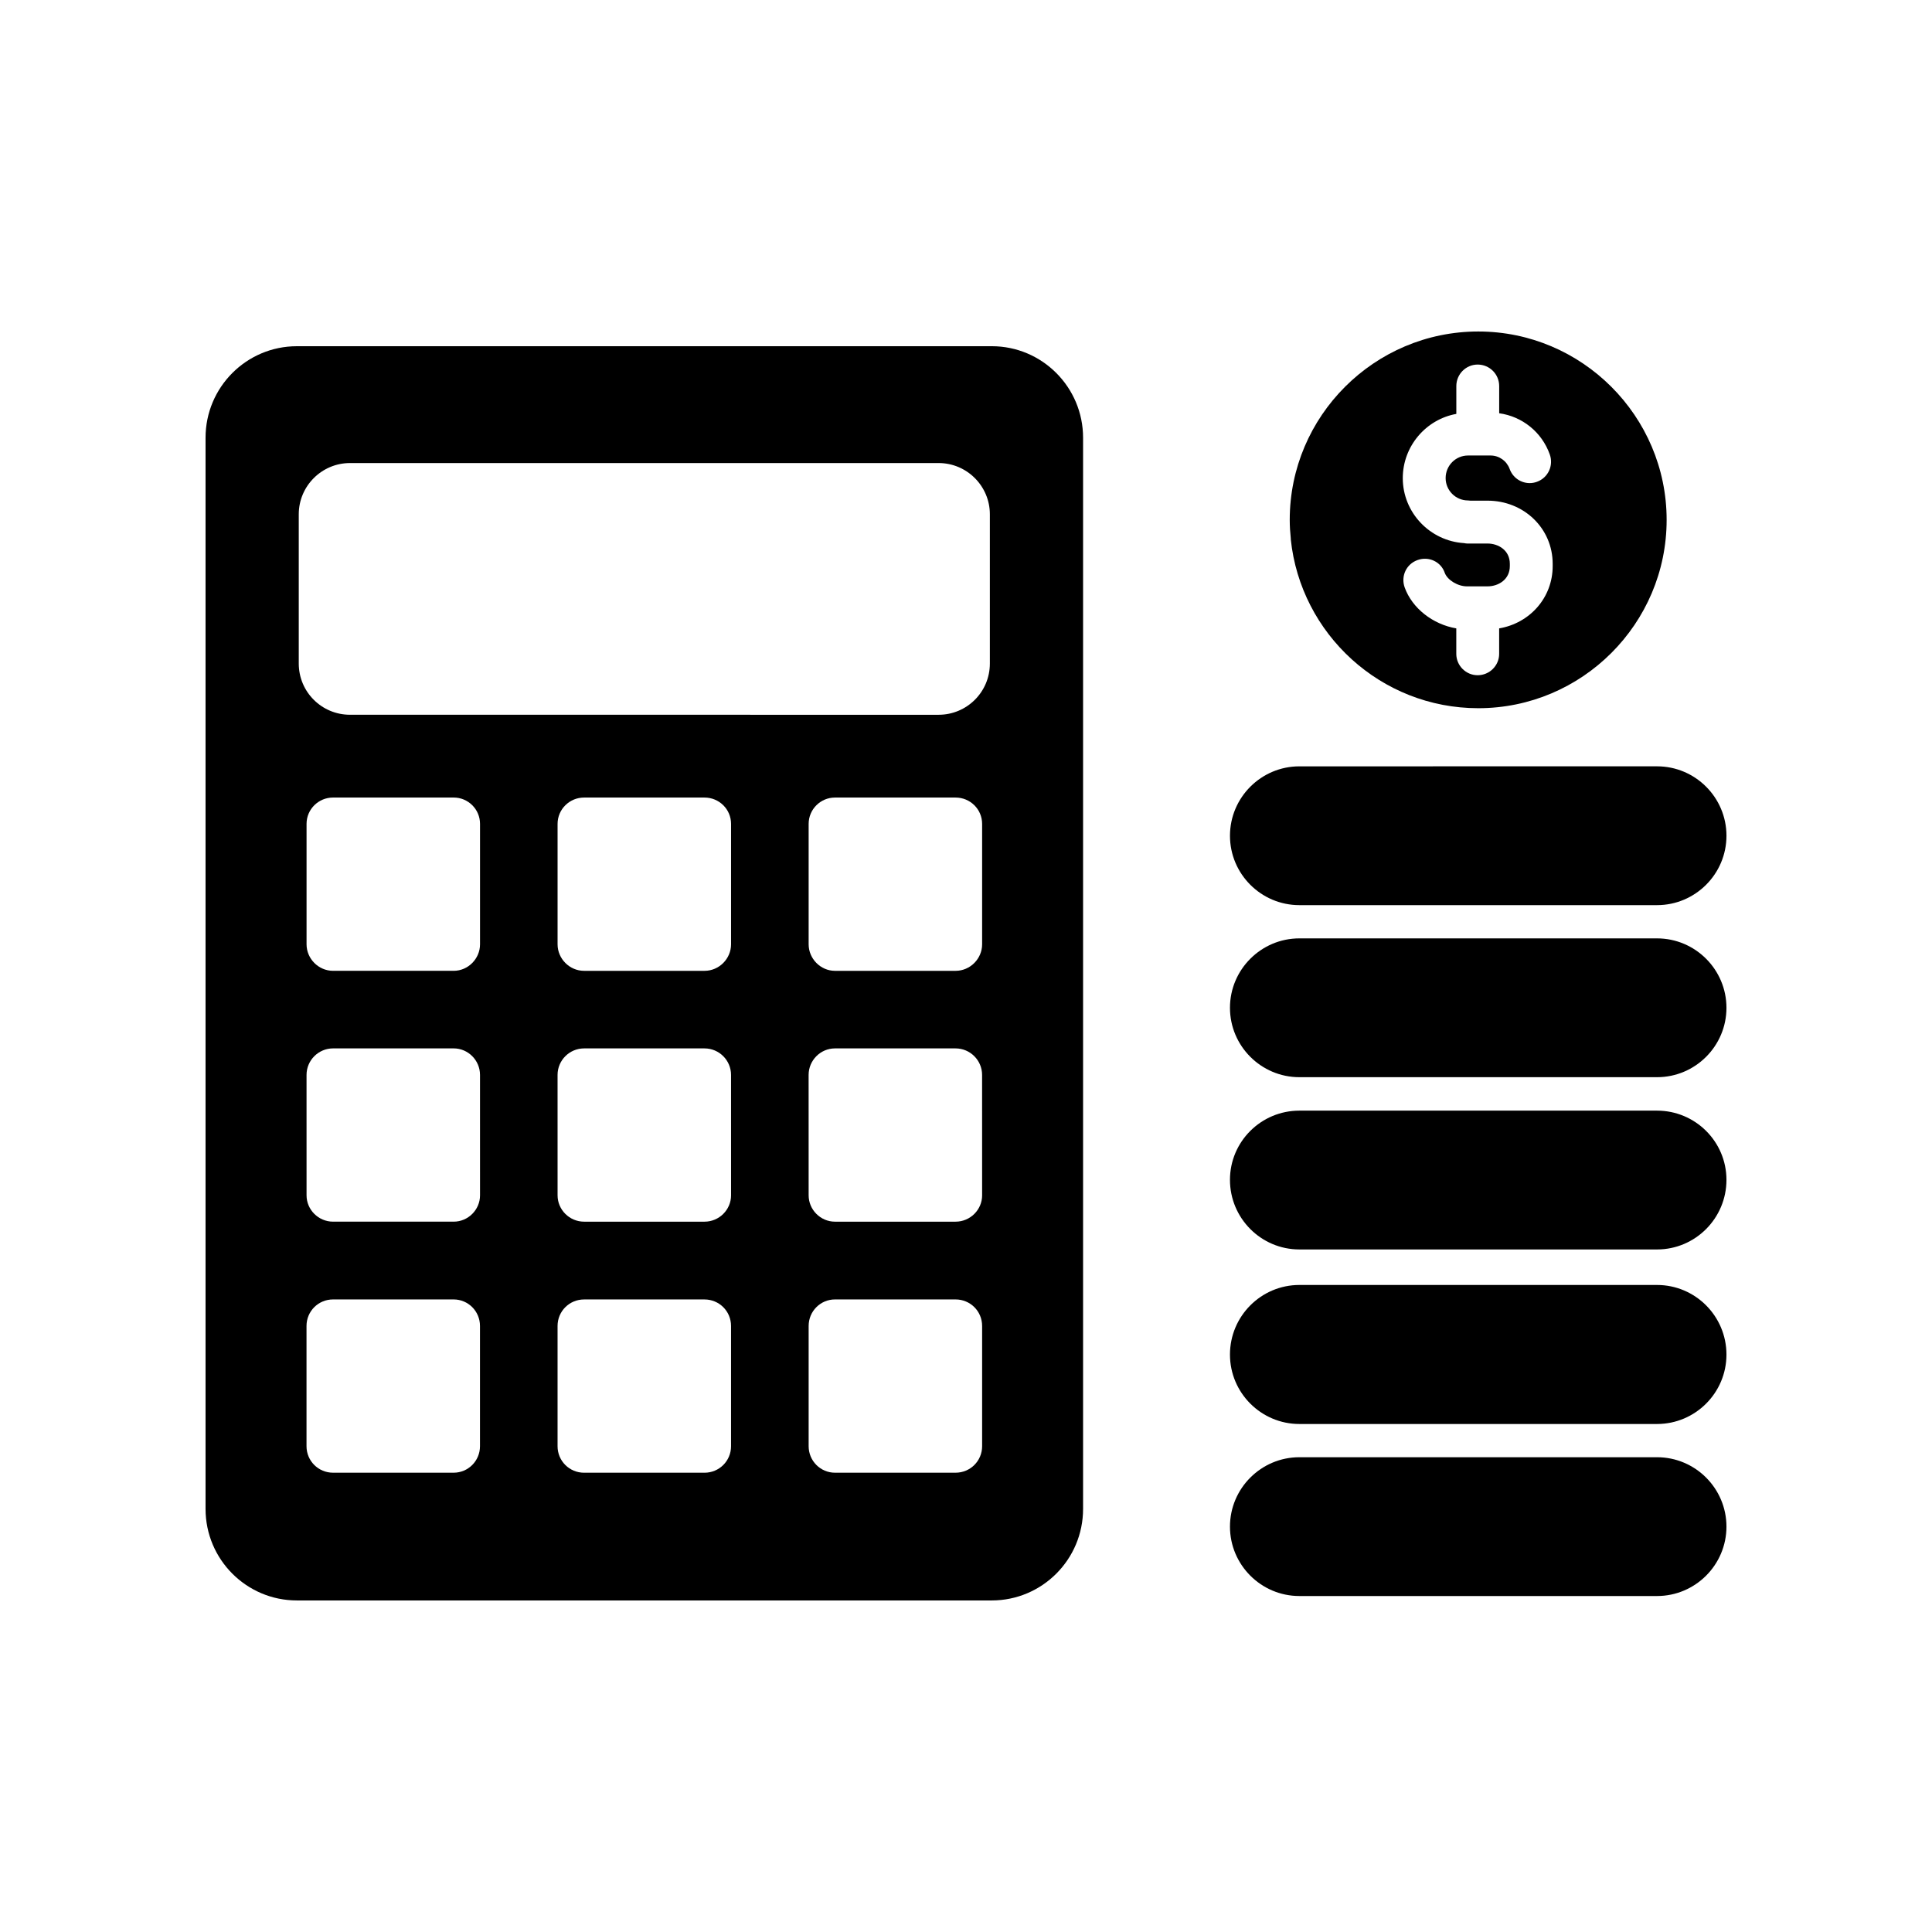
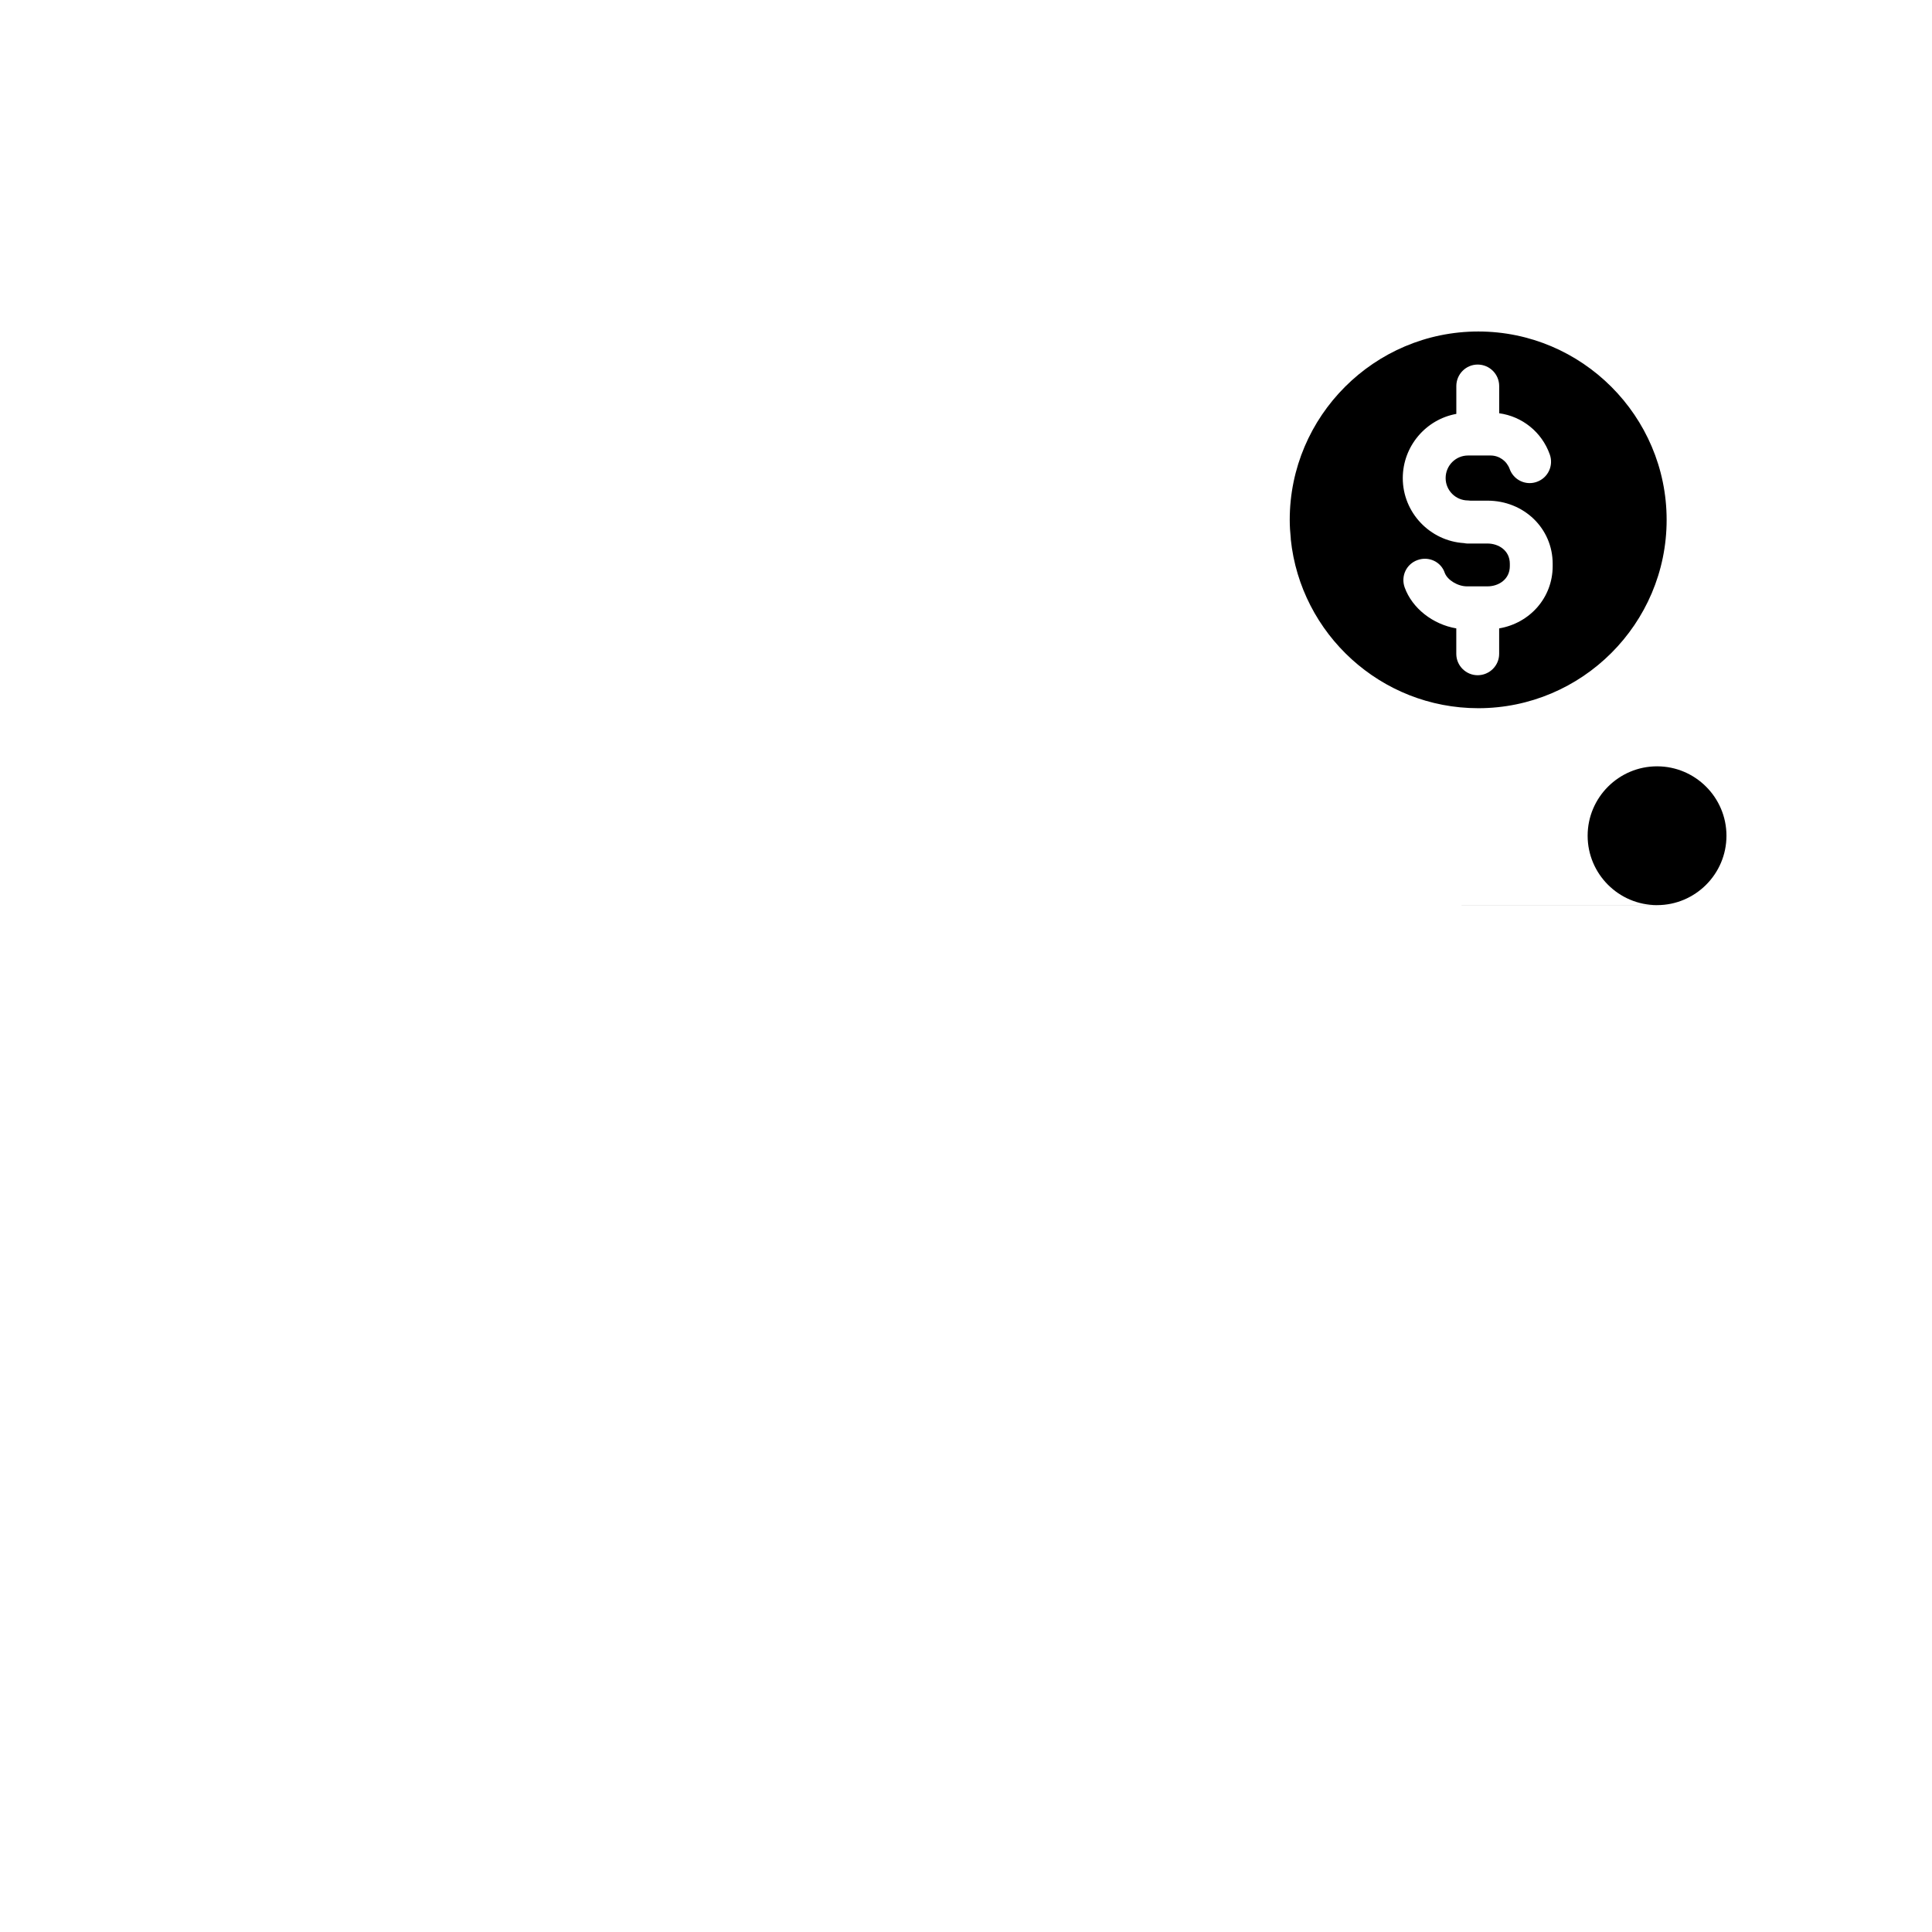
<svg xmlns="http://www.w3.org/2000/svg" fill="#000000" width="800px" height="800px" version="1.1" viewBox="144 144 512 512">
  <g>
-     <path d="m406.82 235.75h-184.14c-13.352 0-24.207 10.855-24.207 24.262v283.86c0 13.406 10.855 24.262 24.207 24.262h184.14c13.352 0 24.207-10.855 24.207-24.262v-283.86c0-13.406-10.855-24.266-24.207-24.266zm-115.06 259.65c0-3.934 3.16-7.031 7.031-7.031h31.91c3.879 0 7.031 3.102 7.031 7.031v31.855c0 3.934-3.16 7.031-7.031 7.031h-31.91c-3.879 0-7.031-3.102-7.031-7.031zm45.977-34.621c0 3.824-3.16 6.977-7.031 6.977h-31.91c-3.879 0-7.031-3.16-7.031-6.977l-0.004-31.91c0-3.879 3.16-7.031 7.031-7.031h31.91c3.879 0 7.031 3.16 7.031 7.031zm0-66.531c0 3.824-3.16 7.031-7.031 7.031h-31.91c-3.879 0-7.031-3.215-7.031-7.031v-31.906c0-3.879 3.16-6.984 7.031-6.984h31.91c3.879 0 7.031 3.102 7.031 6.984zm66.535 66.531c0 3.824-3.16 6.977-7.031 6.977h-31.965c-3.824 0-6.977-3.16-6.977-6.977l-0.008-31.91c0-3.879 3.16-7.031 6.977-7.031h31.965c3.879 0 7.031 3.16 7.031 7.031zm0-66.531c0 3.824-3.16 7.031-7.031 7.031h-31.965c-3.824 0-6.977-3.215-6.977-7.031v-31.906c0-3.879 3.16-6.984 6.977-6.984h31.965c3.879 0 7.031 3.102 7.031 6.984zm2.051-74.402c0 7.535-6.098 13.574-13.574 13.574l-156-0.004c-7.477 0-13.574-6.035-13.574-13.574v-39.555c0-7.481 6.098-13.574 13.574-13.574h156c7.477 0 13.574 6.098 13.574 13.574zm-135.11 140.93c0 3.824-3.16 6.977-6.977 6.977h-31.965c-3.879 0-7.031-3.16-7.031-6.977l-0.004-31.91c0-3.879 3.16-7.031 7.031-7.031h31.965c3.824 0 6.977 3.16 6.977 7.031zm0-66.531c0 3.824-3.16 7.031-6.977 7.031h-31.965c-3.879 0-7.031-3.215-7.031-7.031v-31.906c0-3.879 3.16-6.984 7.031-6.984h31.965c3.824 0 6.977 3.102 6.977 6.984zm-45.984 101.15c0-3.934 3.16-7.031 7.031-7.031h31.965c3.824 0 6.977 3.102 6.977 7.031v31.855c0 3.934-3.16 7.031-6.977 7.031h-31.965c-3.879 0-7.031-3.102-7.031-7.031zm133.07 31.855v-31.855c0-3.934 3.16-7.031 6.977-7.031h31.965c3.879 0 7.031 3.102 7.031 7.031v31.855c0 3.934-3.16 7.031-7.031 7.031h-31.965c-3.816 0.004-6.977-3.102-6.977-7.031z" />
-     <path d="m583.13 530.18h-94.781c-10.137 0-18.395 8.254-18.395 18.391 0 10.137 8.254 18.391 18.395 18.391h94.785c10.137 0 18.395-8.254 18.395-18.391-0.004-10.141-8.258-18.391-18.398-18.391z" />
-     <path d="m583.13 484.53h-94.781c-10.137 0-18.395 8.258-18.395 18.449 0 10.137 8.254 18.395 18.395 18.395h94.785c10.137 0 18.395-8.258 18.395-18.395-0.004-10.191-8.258-18.449-18.398-18.449z" />
-     <path d="m583.13 438.33h-94.781c-10.137 0-18.395 8.195-18.395 18.34 0 10.191 8.254 18.449 18.395 18.449h94.785c10.137 0 18.395-8.258 18.395-18.449-0.004-10.145-8.258-18.34-18.398-18.34z" />
-     <path d="m583.13 392.68h-94.781c-10.137 0-18.395 8.258-18.395 18.395s8.254 18.391 18.395 18.391h94.785c10.137 0 18.395-8.254 18.395-18.391-0.004-10.137-8.258-18.395-18.398-18.395z" />
-     <path d="m488.35 383.87h94.785c10.137 0 18.395-8.254 18.395-18.391s-8.254-18.395-18.395-18.395l-94.785 0.004c-10.137 0-18.395 8.258-18.395 18.395s8.25 18.387 18.395 18.387z" />
+     <path d="m488.35 383.87h94.785c10.137 0 18.395-8.254 18.395-18.391s-8.254-18.395-18.395-18.395c-10.137 0-18.395 8.258-18.395 18.395s8.25 18.387 18.395 18.387z" />
    <path d="m486.07 286.92c2.606 25.094 23.875 44.762 49.691 44.762 27.477 0 49.914-22.379 49.914-49.914 0-27.477-22.434-49.918-49.914-49.918-27.531 0-49.969 22.434-49.969 49.918 0 1.664 0.109 3.32 0.277 4.926zm43.871-33.234v-7.371c0-3.16 2.551-5.703 5.652-5.703 3.16 0 5.707 2.551 5.707 5.703v7.203c6.098 0.832 11.301 4.988 13.406 10.914 1.055 2.938-0.441 6.207-3.438 7.262-0.609 0.223-1.273 0.332-1.883 0.332-2.328 0-4.488-1.441-5.32-3.769-0.777-2.106-2.769-3.543-5.043-3.543h-5.984c-3.269 0-5.93 2.66-5.93 5.984 0 3.269 2.66 5.926 5.93 5.926 0.223 0 0.441 0.055 0.609 0.055h4.543c9.691 0 17.285 7.371 17.285 16.73v0.609c0 8.363-6.039 15.125-14.184 16.512v6.758c0 3.102-2.551 5.652-5.707 5.652-3.102 0-5.652-2.551-5.652-5.652v-6.758c-6.207-1.055-11.688-5.32-13.684-10.863-1.055-2.988 0.441-6.203 3.438-7.254 2.938-1.055 6.207 0.441 7.199 3.43 0.719 1.883 3.438 3.547 5.875 3.547h5.43c2.938 0 5.93-1.828 5.93-5.371v-0.609c0-3.543-2.992-5.371-5.93-5.371h-5.375c-0.277 0-0.555-0.055-0.832-0.109-9.027-0.555-16.234-8.086-16.234-17.23 0.016-8.484 6.16-15.57 14.191-17.012z" />
  </g>
</svg>